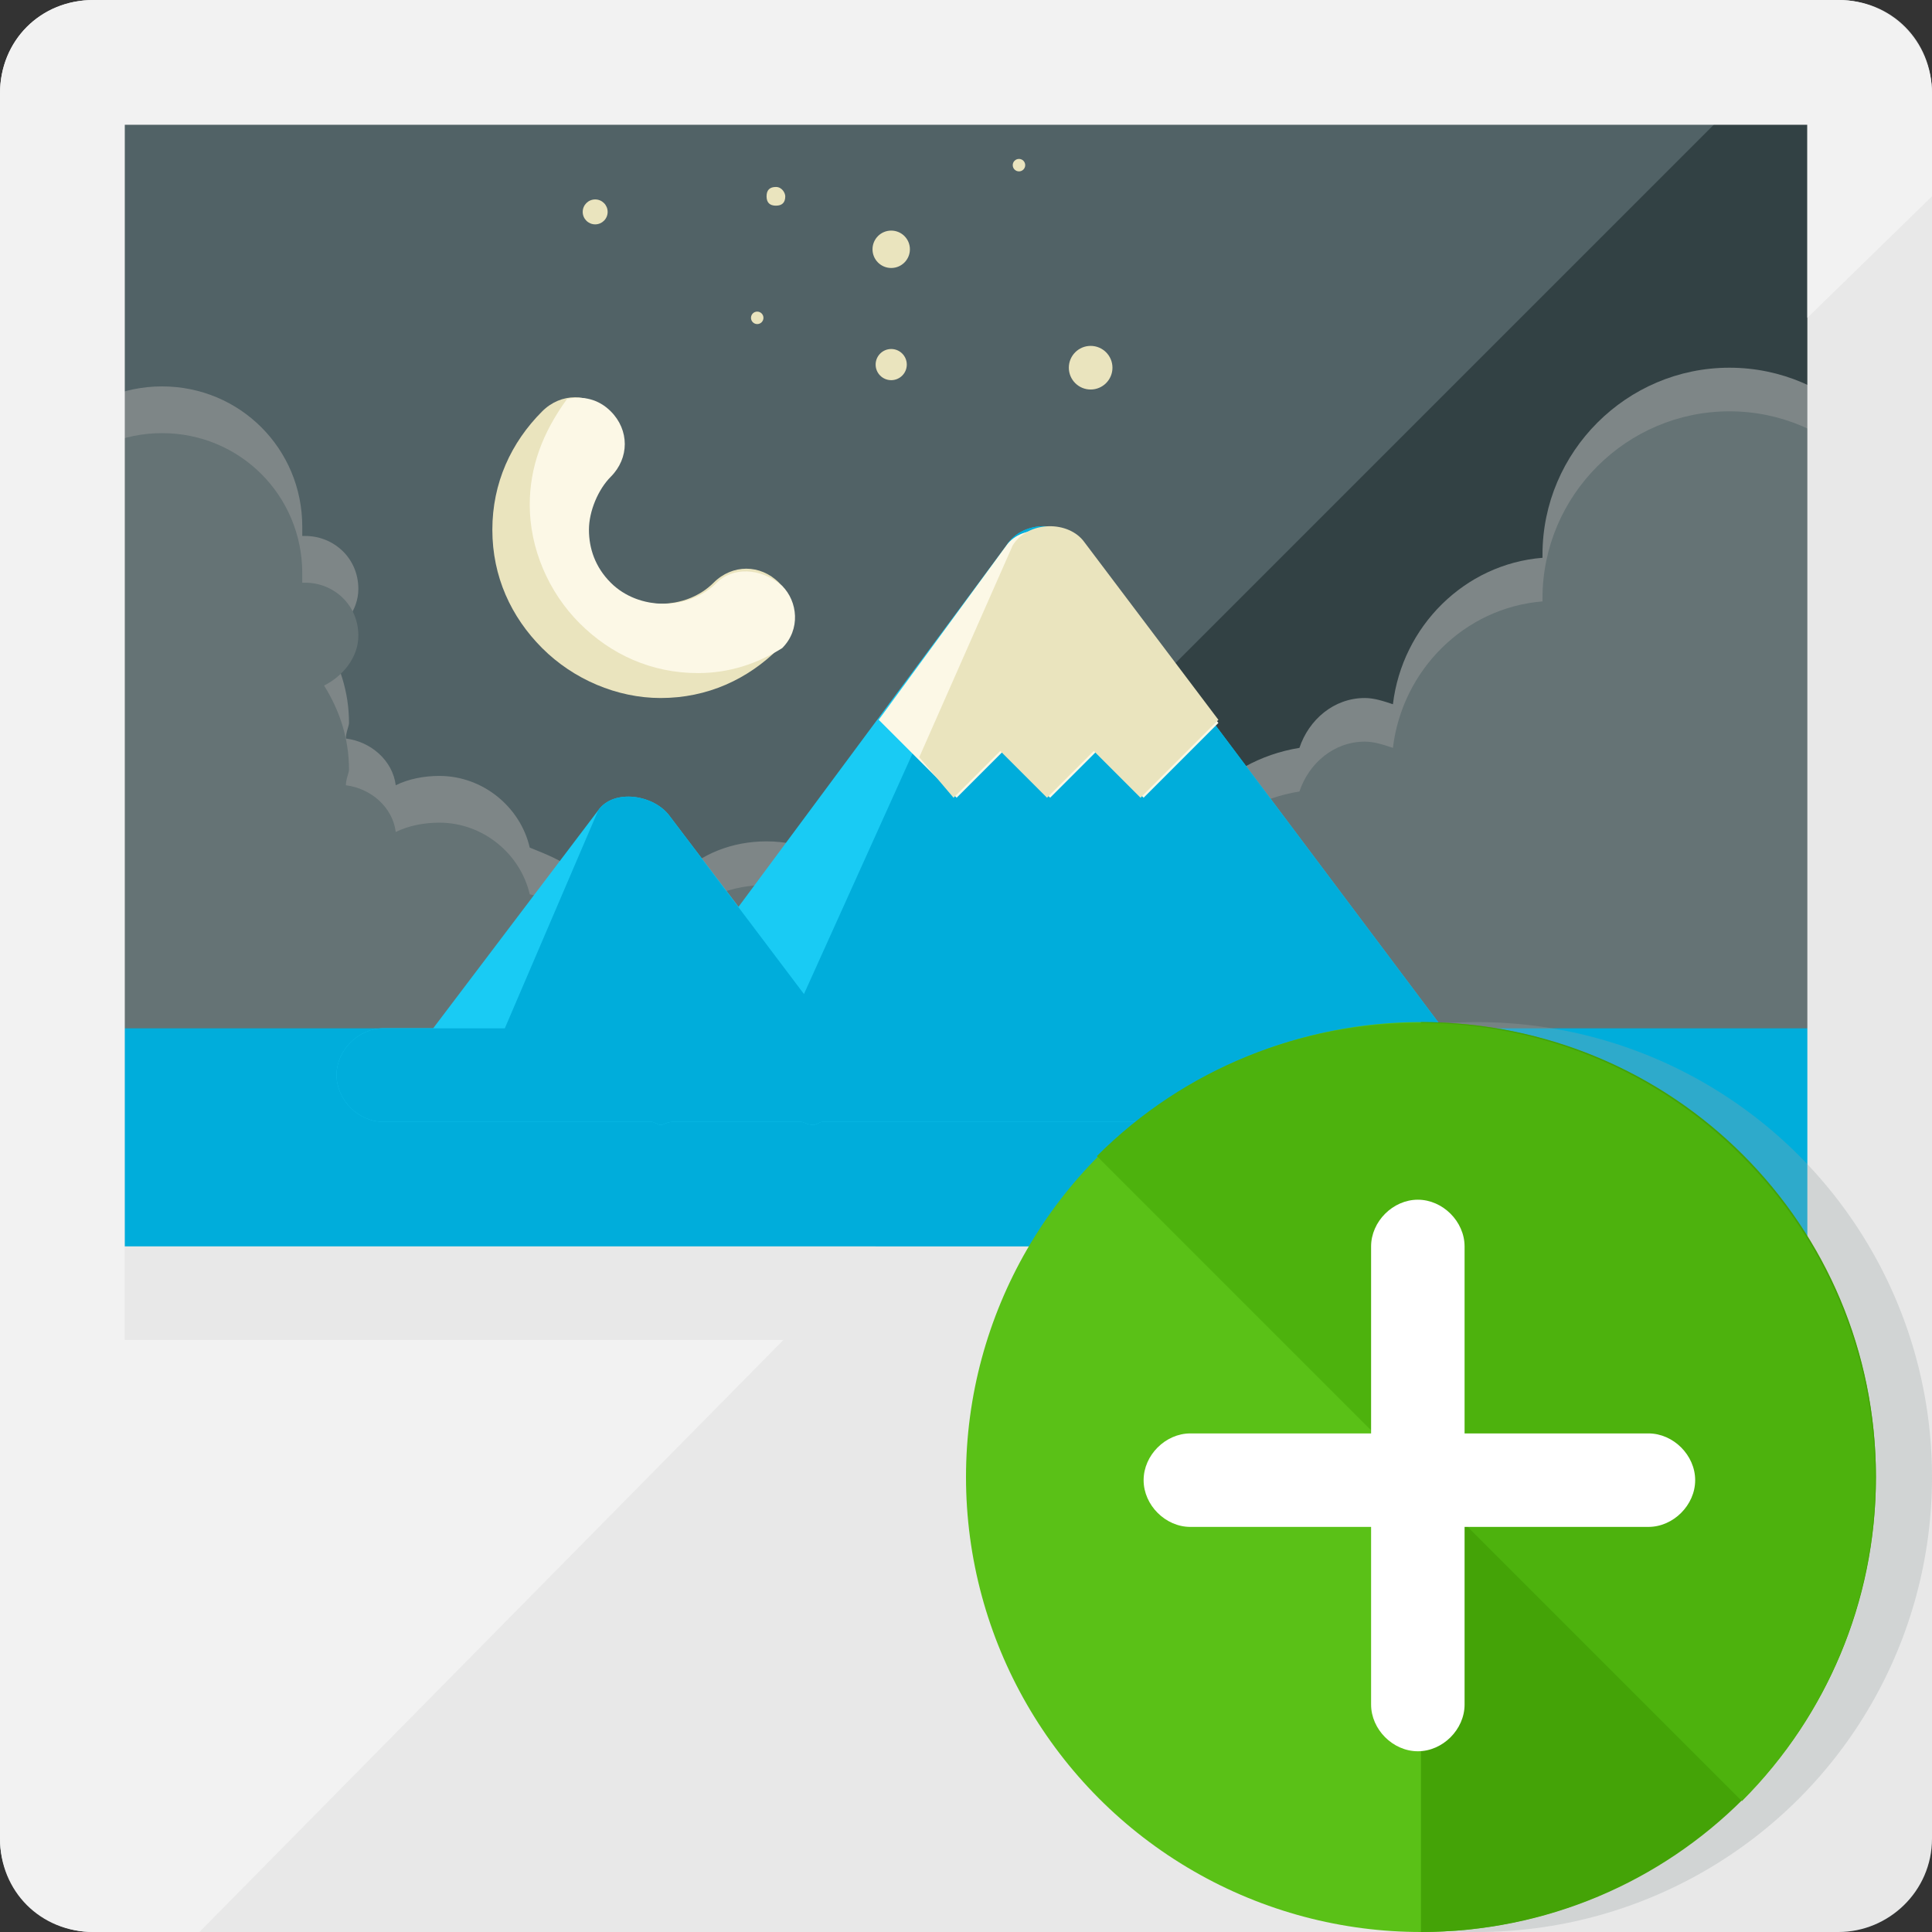
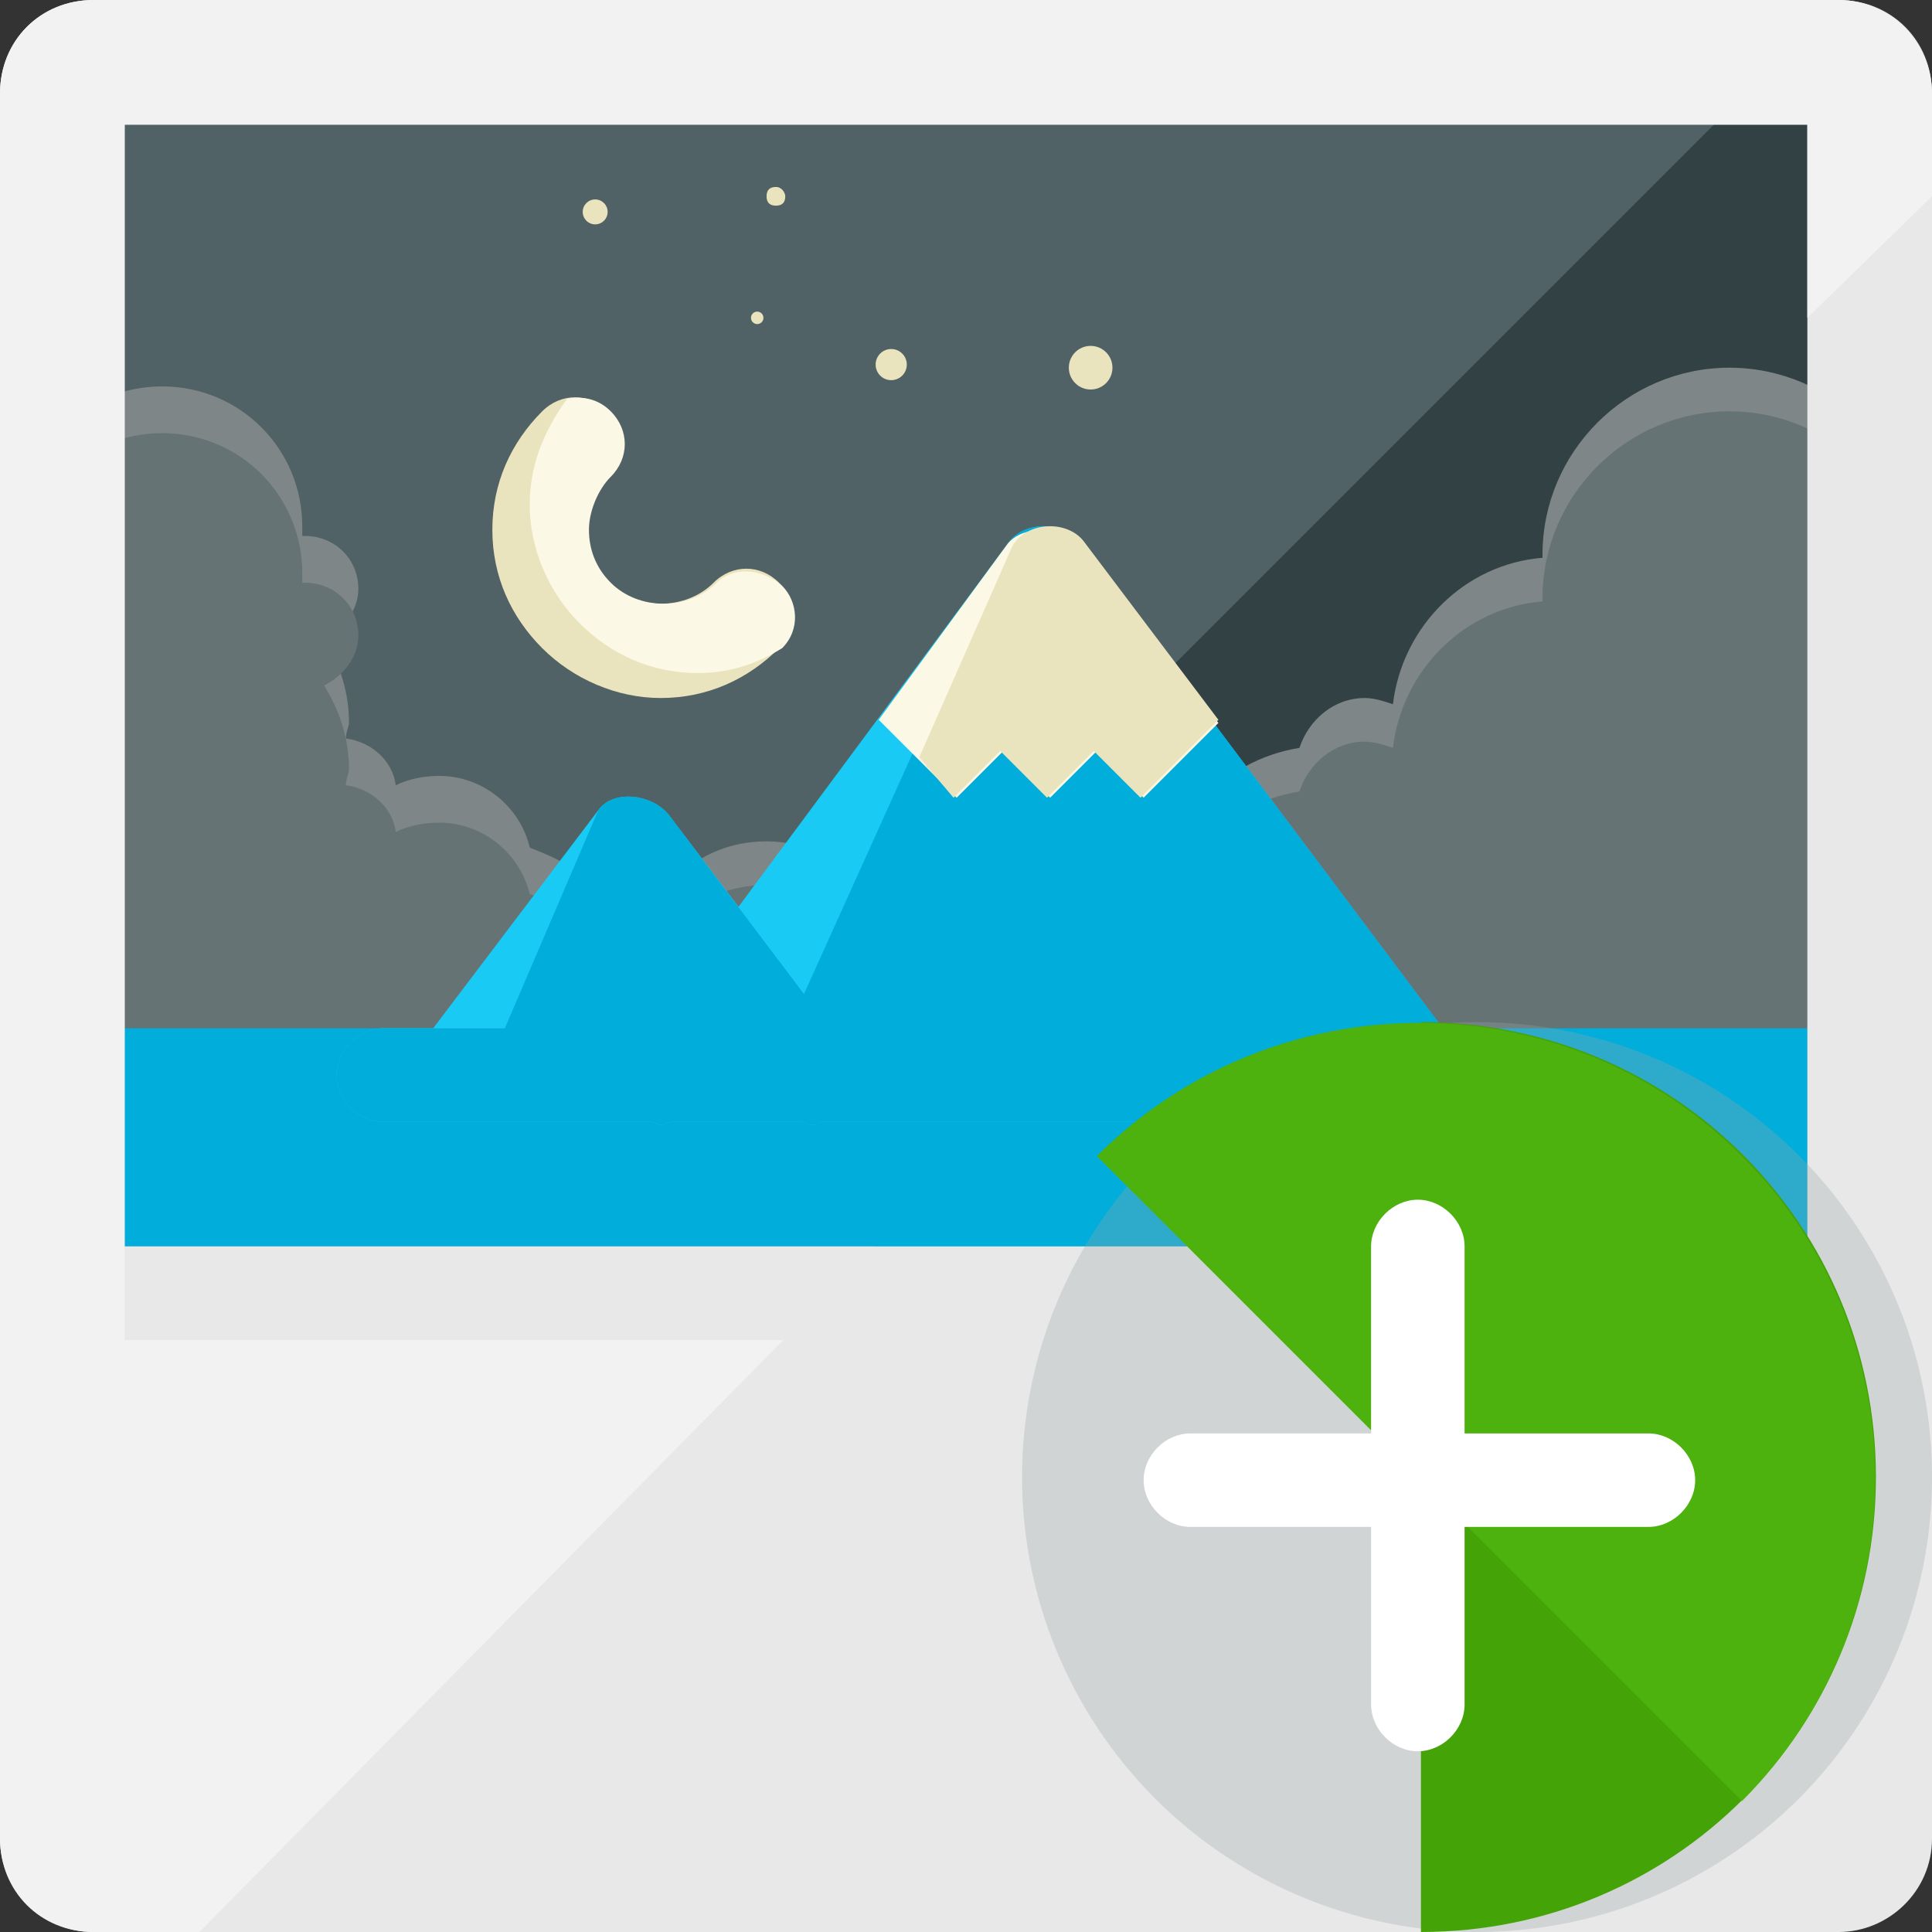
<svg xmlns="http://www.w3.org/2000/svg" version="1.1" id="Layer_1" viewBox="0 0 496 496" xml:space="preserve">
  <rect x="0" y="0" width="496" height="496" fill="#333333" stroke="none" />
  <path style="fill:#516266;" d="M24,480c-4.8,0-8-3.2-8-8V24c0-4.8,3.2-8,8-8h448c4.8,0,8,3.2,8,8v448c0,4.8-3.2,8-8,8H24z" />
  <path style="fill:#324144;" d="M472,0c12.8,0,24,10.4,24,24v448c0,12.8-10.4,24-24,24H24c-12.8,0-24-10.4-24-24" />
  <g>
    <path style="fill:#7E8687;" d="M196.8,216c-8.8,0-16.8,3.2-22.4,8.8c-3.2-4-8.8-7.2-14.4-7.2c-4.8,0-9.6,2.4-12.8,5.6    c-3.2-2.4-7.2-4-11.2-5.6c-2.4-10.4-12-18.4-23.2-18.4c-4,0-8,0.8-11.2,2.4c-0.8-6.4-6.4-11.2-12.8-12c0-1.6,0.8-3.2,0.8-4    c0-8-2.4-15.2-6.4-21.6c4.8-2.4,8.8-7.2,8.8-12.8c0-8-6.4-13.6-13.6-13.6c0,0,0,0-0.8,0c0-0.8,0-1.6,0-2.4c0-20-16-36-36-36    s-36,16-36,36c0,11.2,5.6,20.8,13.6,28c-4.8,6.4-7.2,14.4-7.2,22.4c0,14.4,8,26.4,19.2,33.6c-5.6,8-9.6,18.4-9.6,28.8    c0,27.2,22.4,49.6,49.6,49.6c17.6,0,32.8-8.8,41.6-22.4c4.8,2.4,9.6,4,15.2,4c14.4,0,26.4-9.6,30.4-23.2c0.8,0,1.6,0,2.4,0    c1.6,0,3.2,0,4-0.8c3.2,15.2,16.8,27.2,32.8,27.2c18.4,0,33.6-15.2,33.6-33.6C230.4,231.2,215.2,216,196.8,216z" />
    <path style="fill:#7E8687;" d="M496,251.2V192c-5.6-6.4-12-11.2-20-14.4c9.6-8.8,16-21.6,16-35.2c0-26.4-21.6-48-48-48    s-48,21.6-48,48v0.8c-20,1.6-36,17.6-38.4,37.6c-2.4-0.8-4.8-1.6-7.2-1.6c-8,0-14.4,5.6-16.8,12.8c-20,3.2-35.2,20-35.2,40    s14.4,36.8,32.8,40c0.8,18.4,16,33.6,34.4,33.6c12,0,23.2-6.4,28.8-16c6.4,3.2,14.4,5.6,22.4,5.6c10.4,0,20-3.2,28-8.8    c4,9.6,13.6,16,24.8,16c11.2,0,20-6.4,24.8-16v-21.6c-1.6-3.2-4-6.4-6.4-8.8C492,255.2,494.4,252.8,496,251.2z" />
  </g>
  <g>
    <path style="fill:#657375;" d="M196.8,227.2c-8.8,0-16.8,3.2-22.4,8.8c-3.2-4-8.8-7.2-14.4-7.2c-4.8,0-9.6,2.4-12.8,5.6    c-3.2-2.4-7.2-4-11.2-4.8c-2.4-10.4-12-18.4-23.2-18.4c-4,0-8,0.8-11.2,2.4c-0.8-6.4-6.4-11.2-12.8-12c0-1.6,0.8-3.2,0.8-4    c0-8-2.4-15.2-6.4-21.6c4.8-2.4,8.8-7.2,8.8-12.8c0-8-6.4-13.6-13.6-13.6c0,0,0,0-0.8,0c0-0.8,0-1.6,0-2.4c0-20-16-36-36-36    s-36,16-36,36c0,11.2,5.6,20.8,13.6,28c-4.8,6.4-7.2,14.4-7.2,22.4c0,14.4,8,26.4,19.2,33.6c-5.6,8-9.6,18.4-9.6,28.8    c0,27.2,22.4,49.6,49.6,49.6c17.6,0,32.8-8.8,41.6-22.4c4.8,2.4,9.6,4,15.2,4c14.4,0,26.4-9.6,30.4-23.2c0.8,0,1.6,0,2.4,0    c1.6,0,3.2,0,4-0.8c3.2,15.2,16.8,27.2,32.8,27.2c18.4,0,33.6-15.2,33.6-33.6C230.4,242.4,215.2,227.2,196.8,227.2z" />
    <path style="fill:#657375;" d="M496,261.6v-58.4c-5.6-6.4-12-11.2-20-14.4c9.6-8.8,16-21.6,16-35.2c0-26.4-21.6-48-48-48    s-48,21.6-48,48v0.8c-20,1.6-36,17.6-38.4,37.6c-2.4-0.8-4.8-1.6-7.2-1.6c-8,0-14.4,5.6-16.8,12.8c-20,3.2-35.2,20-35.2,40    s14.4,36.8,32.8,40c0.8,18.4,16,33.6,34.4,33.6c12,0,23.2-6.4,28.8-16c6.4,3.2,14.4,5.6,22.4,5.6c10.4,0,20-3.2,28-8.8    c4,9.6,13.6,16,24.8,16c11.2,0,20-6.4,24.8-16V276c-1.6-3.2-4-6.4-6.4-8.8C492,266.4,494.4,264,496,261.6z" />
  </g>
  <rect x="24" y="264" style="fill:#00ADDB;" width="456" height="104" />
  <path style="fill:#E8E8E8;" d="M472,0H24C10.4,0,0,10.4,0,24v448c0,12.8,10.4,24,24,24h448c12.8,0,24-10.4,24-24V24   C496,10.4,485.6,0,472,0z M464,32v288H32V32H464z" />
  <path style="fill:#F2F2F2;" d="M24,496h27.2l173.6-176H32V32h432v49.6l32-31.2V24c0-12.8-10.4-24-24-24H24C10.4,0,0,10.4,0,24v448   C0,485.6,10.4,496,24,496z" />
  <path style="fill:#EAE4BE;" d="M169.6,179.2c-11.2,0-22.4-4.8-30.4-12.8S126.4,148,126.4,136s4.8-22.4,12.8-30.4   c4.8-4.8,12-4.8,16.8,0s4.8,12,0,16.8c-4,4-5.6,8.8-5.6,13.6s2.4,10.4,5.6,13.6c7.2,7.2,20,7.2,27.2,0c4.8-4.8,12-4.8,16.8,0   s4.8,12,0,16.8C192,174.4,181.6,179.2,169.6,179.2z" />
  <path style="fill:#FCF8E6;" d="M184,149.6c-7.2,7.2-20,7.2-27.2,0c-4-4-5.6-8.8-5.6-13.6s2.4-10.4,5.6-13.6c4.8-4.8,4.8-12,0-16.8   c-3.2-3.2-7.2-4-11.2-3.2c-6.4,8.8-9.6,17.6-9.6,27.2c0,11.2,4.8,22.4,12.8,30.4s18.4,12.8,30.4,12.8c8,0,15.2-2.4,21.6-6.4   c4.8-4.8,4-12,0-16C195.2,145.6,188,145.6,184,149.6z" />
  <path style="fill:#19CBF4;" d="M382.4,264h-12l-93.6-124.8c-4-5.6-14.4-5.6-18.4,0.8l-68.8,92.8L172,209.6c-4-5.6-14.4-7.2-18.4-1.6   l-42.4,56H98.4c-6.4,0-12,5.6-12,12s5.6,12,12,12h15.2c1.6,0,4,0,5.6,0h48c0.8,0,1.6,0.8,2.4,0.8c0.8,0,1.6-0.8,3.2-0.8h32.8   c0.8,0,1.6,0.8,3.2,0.8c0.8,0,1.6-0.8,2.4-0.8h151.2c1.6,0,4,0,5.6,0h14.4c6.4,0,12-5.6,12-12C394.4,269.6,388.8,264,382.4,264z" />
  <path style="fill:#00ADDB;" d="M382.4,264h-12l-93.6-124.8c-4-5.6-14.4-5.6-18.4,0.8l-52,115.2L172,209.6c-4-5.6-14.4-7.2-18.4-1.6   l-24,56H98.4c-6.4,0-12,5.6-12,12s5.6,12,12,12h15.2c1.6,0,4,0,5.6,0h48c0.8,0,1.6,0.8,2.4,0.8c0.8,0,1.6-0.8,3.2-0.8h32.8   c0.8,0,1.6,0.8,3.2,0.8c0.8,0,1.6-0.8,2.4-0.8h151.2c1.6,0,4,0,5.6,0h14.4c6.4,0,12-5.6,12-12S388.8,264,382.4,264z" />
  <g>
    <path style="fill:#EAE4BE;" d="M201.6,50.4c0,1.6-0.8,2.4-2.4,2.4s-2.4-0.8-2.4-2.4c0-1.6,0.8-2.4,2.4-2.4S201.6,49.6,201.6,50.4z" />
-     <circle style="fill:#EAE4BE;" cx="228.8" cy="64" r="4.8" />
-     <circle style="fill:#EAE4BE;" cx="261.6" cy="42.4" r="1.6" />
    <circle style="fill:#EAE4BE;" cx="280" cy="94.4" r="5.6" />
    <circle style="fill:#EAE4BE;" cx="194.4" cy="81.6" r="1.6" />
    <circle style="fill:#EAE4BE;" cx="228.8" cy="93.6" r="4" />
    <circle style="fill:#EAE4BE;" cx="152.8" cy="54.4" r="3.2" />
  </g>
  <path style="fill:#FCF8E6;" d="M276.8,140.8c-4-5.6-14.4-6.4-18.4-0.8l-32.8,44.8l20,20l12-12l12,12l12-12l12,12l19.2-19.2   L276.8,140.8z" />
  <path style="fill:#EAE4BE;" d="M244.8,204.8l12-12l12,12l12-12l12,12l20-20l-34.4-45.6c-4-5.6-14.4-5.6-18.4,0.8l-24,54.4   L244.8,204.8z" />
  <rect x="32" y="320" style="fill:#E8E8E8;" width="448" height="24" />
  <circle style="opacity:0.3;fill:#9AA5A4;enable-background:new    ;" cx="379.2" cy="379.2" r="116.8" />
-   <circle style="fill:#5AC117;" cx="364.8" cy="379.2" r="116.8" />
  <path style="fill:#44A307;" d="M364.8,262.4c64.8,0,116.8,52,116.8,116.8S429.6,496,364.8,496" />
  <path style="fill:#4DB20D;" d="M281.6,296.8c45.6-45.6,120-45.6,165.6,0s45.6,120,0,165.6" />
  <path style="fill:#FFFFFF;" d="M423.2,368H376v-48c0-6.4-5.6-12-12-12s-12,5.6-12,12v48h-46.4c-6.4,0-12,5.6-12,12s5.6,12,12,12H352   v45.6c0,6.4,5.6,12,12,12s12-5.6,12-12V392h47.2c6.4,0,12-5.6,12-12S429.6,368,423.2,368z" />
</svg>